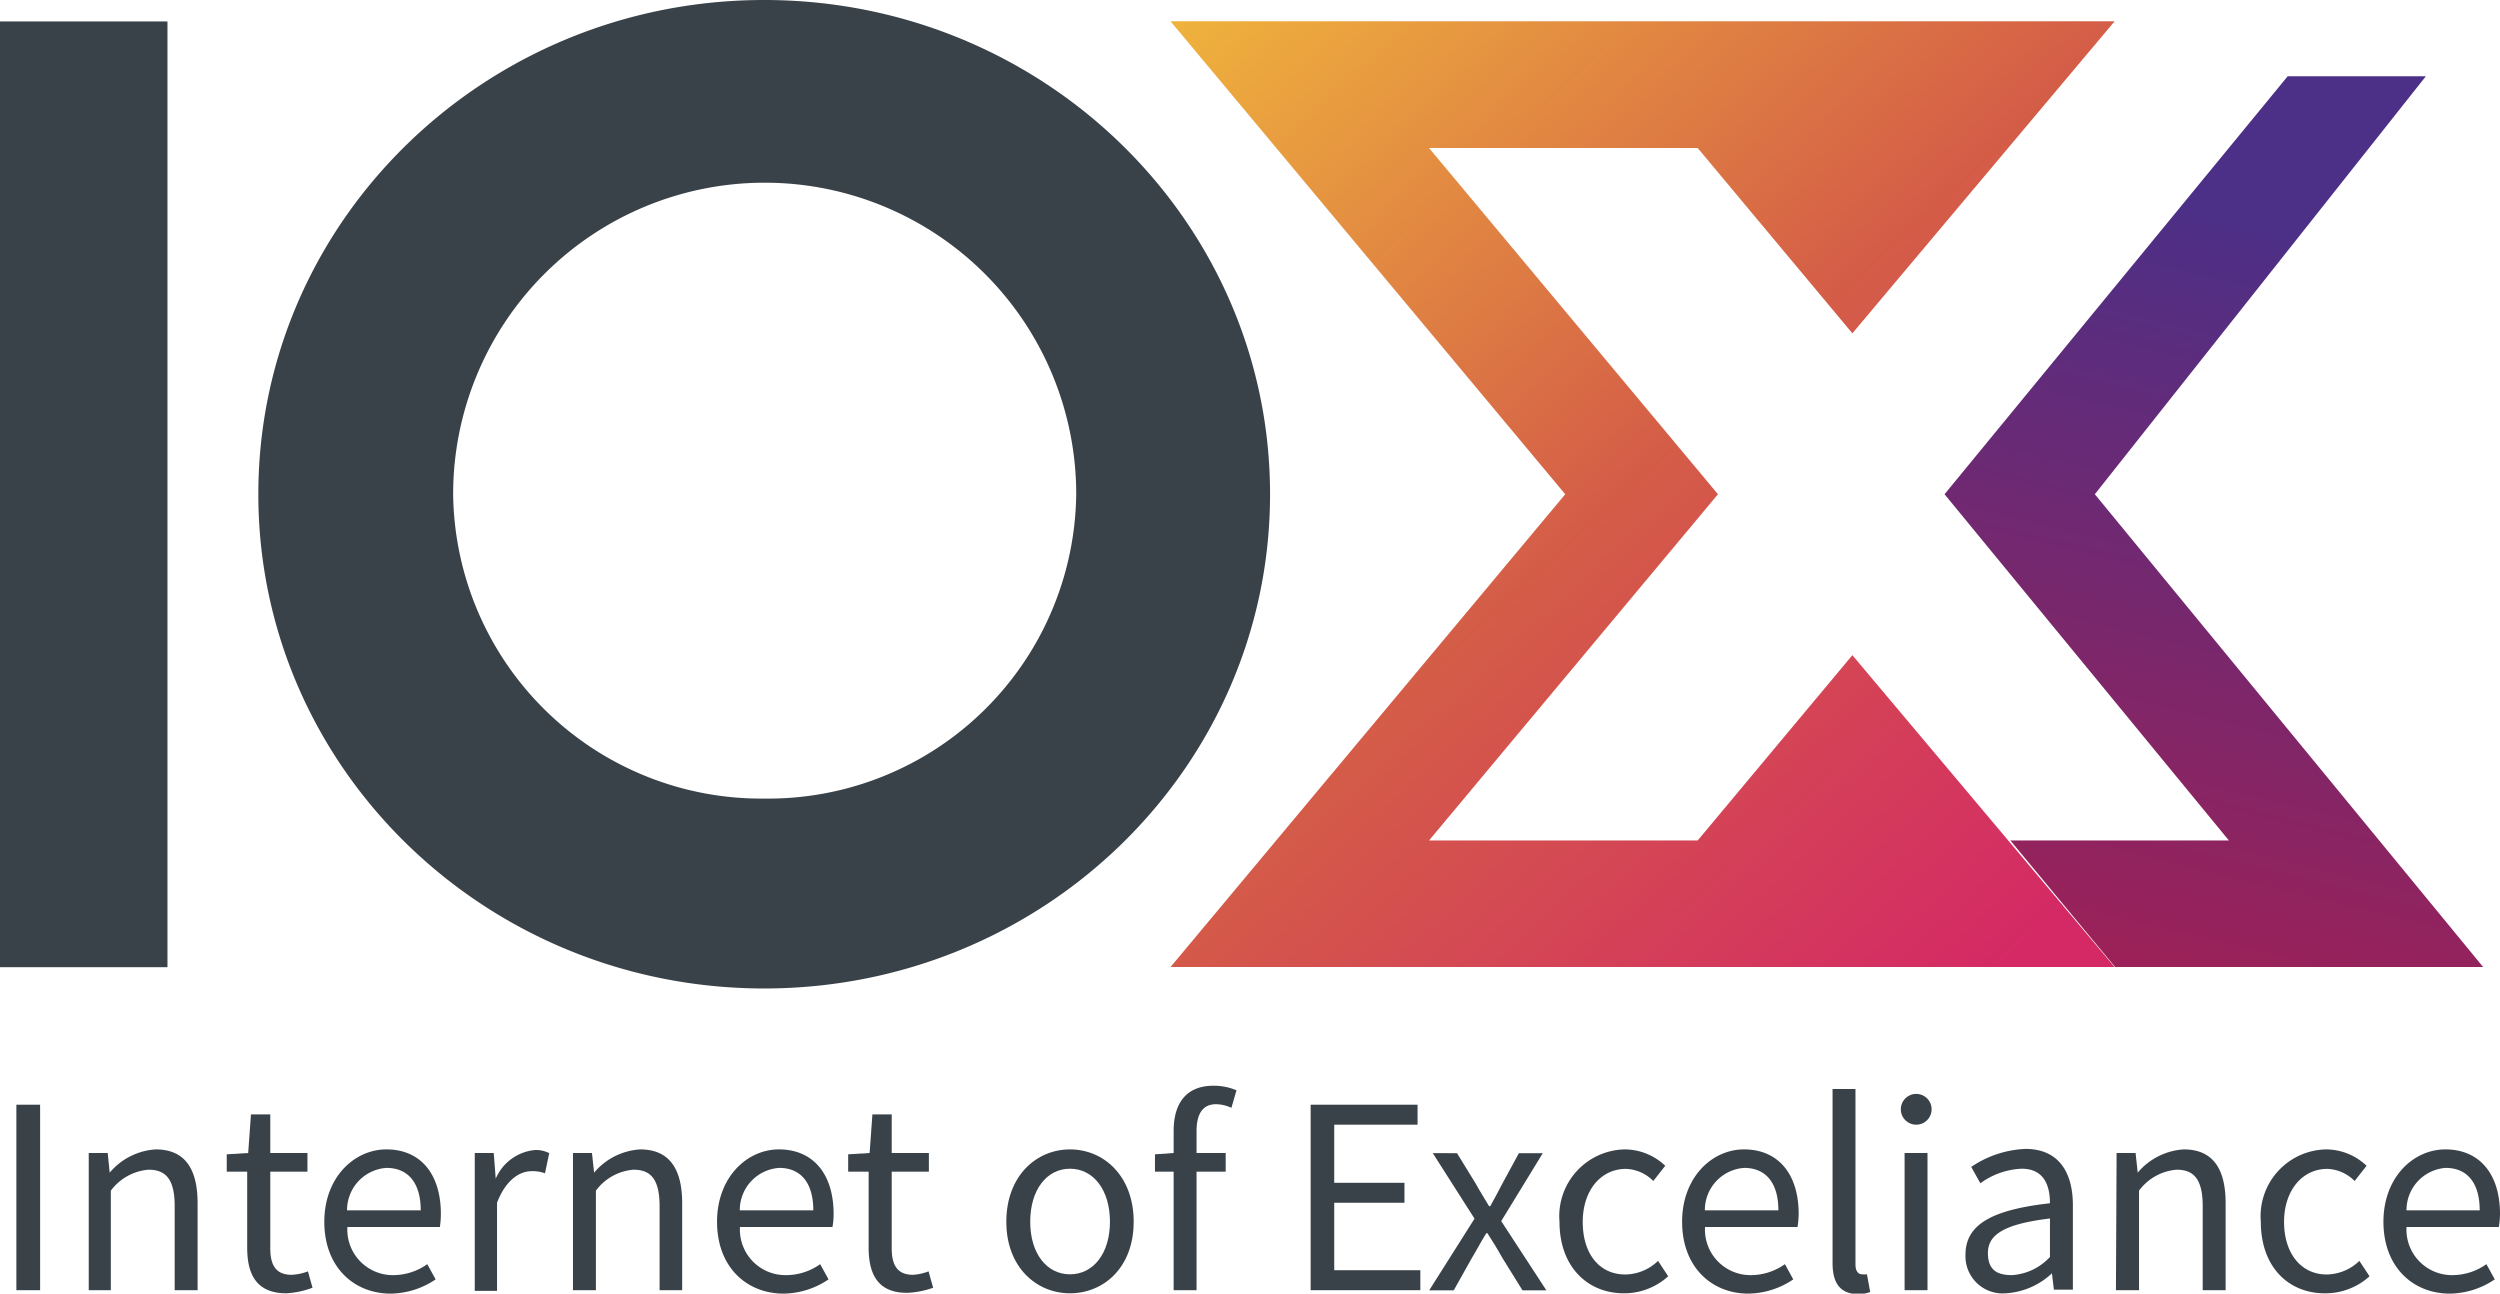
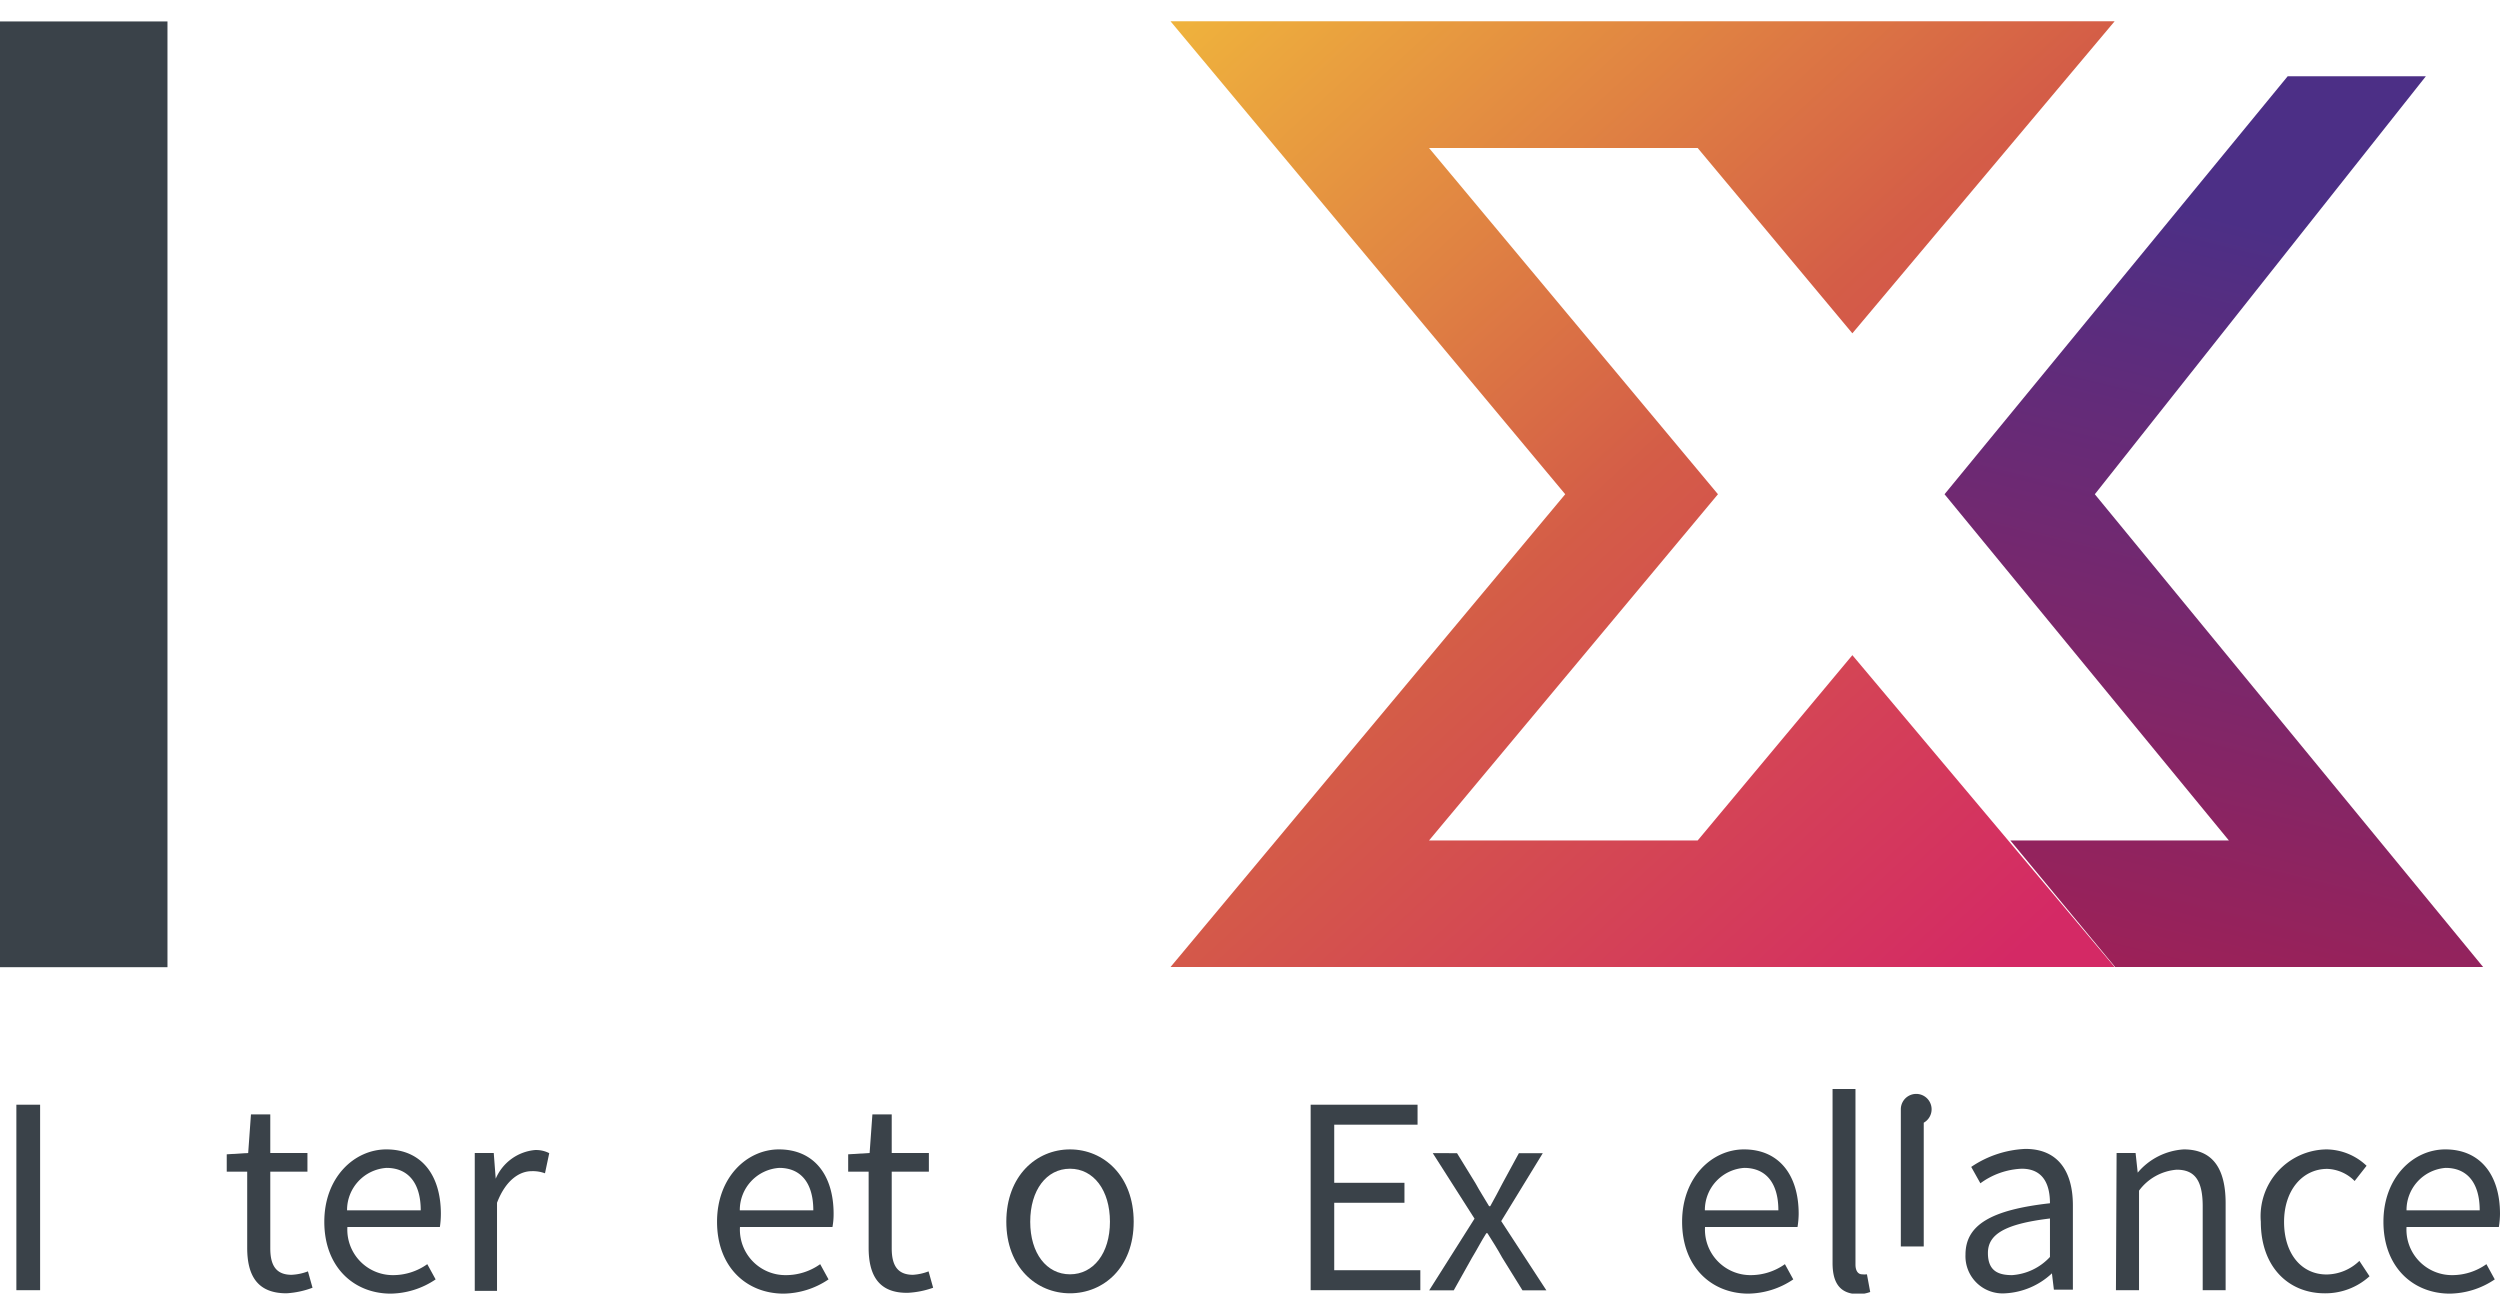
<svg xmlns="http://www.w3.org/2000/svg" id="圖層_1" data-name="圖層 1" viewBox="0 0 152.71 79.02">
  <defs>
    <style>.cls-1{fill:#3a4249;}.cls-2{fill:url(#未命名漸層_19);}.cls-3{fill:url(#未命名漸層_21);}</style>
    <linearGradient id="未命名漸層_19" x1="67.07" y1="-5.92" x2="124.84" y2="56.79" gradientUnits="userSpaceOnUse">
      <stop offset="0" stop-color="#f5c53a" />
      <stop offset="0.56" stop-color="#d45d47" />
      <stop offset="1" stop-color="#d42965" />
    </linearGradient>
    <linearGradient id="未命名漸層_21" x1="130.72" y1="63.07" x2="142.49" y2="14.97" gradientUnits="userSpaceOnUse">
      <stop offset="0" stop-color="#a32054" />
      <stop offset="1" stop-color="#4c2f86" />
    </linearGradient>
  </defs>
  <rect class="cls-1" y="1.31" width="10.23" height="57.77" />
-   <path class="cls-1" d="M46.68,0c-17.07,0-30.9,13.52-30.9,30.19s13.83,30.19,30.9,30.19,30.9-13.52,30.9-30.19S63.75,0,46.68,0Zm0,48.78a18.82,18.82,0,0,1-19-18.59,19,19,0,0,1,38.06,0A18.82,18.82,0,0,1,46.68,48.78Z" />
  <polygon class="cls-2" points="113.15 40.02 103.7 51.34 87.29 51.34 104.94 30.19 87.29 9.04 103.7 9.04 113.15 20.36 129.17 1.3 106.58 1.3 71.5 1.3 95.61 30.19 71.5 59.07 106.58 59.07 129.17 59.07 113.15 40.02" />
  <polygon class="cls-3" points="139.74 4.66 118.78 30.19 136.15 51.34 122.8 51.34 129.2 59.07 151.68 59.07 127.96 30.19 148.18 4.66 139.74 4.66" />
  <path class="cls-1" d="M1,67.48H2.45V78.81H1Z" />
-   <path class="cls-1" d="M5.42,70.43H6.58l.12,1.2h0a4,4,0,0,1,2.81-1.42c1.76,0,2.56,1.15,2.56,3.29v5.31h-1.4V73.69c0-1.58-.48-2.24-1.6-2.24a3.19,3.19,0,0,0-2.3,1.28v6.08H5.42Z" />
  <path class="cls-1" d="M15.1,76.22V71.57H13.85V70.51l1.31-.08.17-2.36h1.18v2.36h2.27v1.14H16.51v4.68c0,1,.32,1.62,1.3,1.62a3.18,3.18,0,0,0,1-.21l.28,1A5.41,5.41,0,0,1,17.5,79C15.7,79,15.1,77.89,15.1,76.22Z" />
  <path class="cls-1" d="M19.81,74.63c0-2.72,1.84-4.42,3.79-4.42,2.13,0,3.33,1.55,3.33,3.94a5.58,5.58,0,0,1-.06.8H21.22A2.78,2.78,0,0,0,24,77.89a3.6,3.6,0,0,0,2.1-.67l.51.93a5,5,0,0,1-2.78.87C21.6,79,19.81,77.39,19.81,74.63Zm5.89-.7c0-1.68-.78-2.59-2.09-2.59a2.58,2.58,0,0,0-2.41,2.59Z" />
  <path class="cls-1" d="M29,70.43h1.16L30.28,72h0a2.9,2.9,0,0,1,2.38-1.75,1.75,1.75,0,0,1,.89.19l-.26,1.23a2.14,2.14,0,0,0-.82-.13c-.69,0-1.56.49-2.11,1.93v5.38H29Z" />
-   <path class="cls-1" d="M35,70.43h1.16l.13,1.2h0a4,4,0,0,1,2.81-1.42c1.76,0,2.57,1.15,2.57,3.29v5.31H40.29V73.69c0-1.58-.48-2.24-1.59-2.24a3.17,3.17,0,0,0-2.3,1.28v6.08H35Z" />
  <path class="cls-1" d="M43.8,74.63c0-2.72,1.83-4.42,3.78-4.42,2.13,0,3.34,1.55,3.34,3.94a4.32,4.32,0,0,1-.07.8H45.2A2.78,2.78,0,0,0,48,77.89a3.6,3.6,0,0,0,2.1-.67l.51.93a5,5,0,0,1-2.78.87C45.59,79,43.8,77.39,43.8,74.63Zm5.88-.7c0-1.68-.77-2.59-2.08-2.59a2.58,2.58,0,0,0-2.41,2.59Z" />
  <path class="cls-1" d="M53.06,76.22V71.57H51.81V70.51l1.31-.08.17-2.36h1.18v2.36h2.27v1.14H54.47v4.68c0,1,.32,1.62,1.3,1.62a3.18,3.18,0,0,0,.95-.21l.28,1a5.41,5.41,0,0,1-1.54.31C53.67,79,53.06,77.89,53.06,76.22Z" />
  <path class="cls-1" d="M61.47,74.63c0-2.8,1.83-4.42,3.89-4.42s3.89,1.62,3.89,4.42S67.41,79,65.36,79,61.47,77.41,61.47,74.63Zm6.33,0c0-1.93-1-3.24-2.44-3.24s-2.43,1.31-2.43,3.24,1,3.21,2.43,3.21S67.8,76.56,67.8,74.63Z" />
-   <path class="cls-1" d="M71.69,71.57H70.55V70.51l1.14-.08V69.09c0-1.7.77-2.77,2.44-2.77a3.56,3.56,0,0,1,1.4.28l-.31,1.07a2.3,2.3,0,0,0-.94-.22c-.8,0-1.19.57-1.19,1.65v1.33h1.78v1.14H73.09v7.24h-1.4Z" />
  <path class="cls-1" d="M80.06,67.48h6.53V68.7H81.5v3.55h4.29v1.22H81.5v4.12h5.26v1.22h-6.7Z" />
  <path class="cls-1" d="M90.07,74.44l-2.55-4H89l1.13,1.84c.26.48.56.94.83,1.4h.07c.26-.46.5-.92.75-1.4l1-1.84h1.46l-2.54,4.15,2.76,4.23H93l-1.24-2c-.28-.51-.59-1-.9-1.49h-.07c-.3.47-.57,1-.87,1.49l-1.12,2H87.3Z" />
-   <path class="cls-1" d="M95.26,74.63a4.08,4.08,0,0,1,4-4.42,3.61,3.61,0,0,1,2.46,1l-.73.93a2.47,2.47,0,0,0-1.67-.74c-1.53,0-2.64,1.31-2.64,3.24s1,3.21,2.6,3.21a2.92,2.92,0,0,0,2-.83l.62.94A4,4,0,0,1,99.19,79C97,79,95.26,77.41,95.26,74.63Z" />
  <path class="cls-1" d="M102.75,74.63c0-2.72,1.83-4.42,3.78-4.42,2.13,0,3.34,1.55,3.34,3.94a5.4,5.4,0,0,1-.07.8h-5.65a2.78,2.78,0,0,0,2.78,2.94,3.6,3.6,0,0,0,2.1-.67l.51.93a5,5,0,0,1-2.78.87C104.54,79,102.75,77.39,102.75,74.63Zm5.88-.7c0-1.68-.77-2.59-2.09-2.59a2.58,2.58,0,0,0-2.4,2.59Z" />
  <path class="cls-1" d="M111.94,77.15V66.52h1.4V77.24c0,.43.19.6.4.6a1.33,1.33,0,0,0,.3,0l.2,1.08a2.12,2.12,0,0,1-.82.13C112.37,79,111.94,78.34,111.94,77.15Z" />
-   <path class="cls-1" d="M116.11,67.76a.94.94,0,0,1,1.88,0,.94.94,0,0,1-1.88,0Zm.23,2.67h1.4v8.38h-1.4Z" />
+   <path class="cls-1" d="M116.11,67.76a.94.94,0,0,1,1.88,0,.94.94,0,0,1-1.88,0Zh1.4v8.38h-1.4Z" />
  <path class="cls-1" d="M120.06,76.64c0-1.83,1.59-2.74,5.16-3.14,0-1.08-.36-2.11-1.73-2.11a4.58,4.58,0,0,0-2.52.89l-.56-1a6.37,6.37,0,0,1,3.31-1.1c2,0,2.9,1.38,2.9,3.45v5.15h-1.16l-.12-1h0A4.5,4.5,0,0,1,122.51,79,2.27,2.27,0,0,1,120.06,76.64Zm5.16.14V74.43c-2.83.34-3.79,1-3.79,2.11s.65,1.35,1.48,1.35A3.47,3.47,0,0,0,125.22,76.78Z" />
  <path class="cls-1" d="M129.29,70.43h1.16l.13,1.2h0a4,4,0,0,1,2.81-1.42c1.76,0,2.56,1.15,2.56,3.29v5.31h-1.4V73.69c0-1.58-.48-2.24-1.59-2.24a3.17,3.17,0,0,0-2.3,1.28v6.08h-1.41Z" />
  <path class="cls-1" d="M138.1,74.63a4.08,4.08,0,0,1,4-4.42,3.61,3.61,0,0,1,2.46,1l-.73.93a2.47,2.47,0,0,0-1.67-.74c-1.52,0-2.64,1.31-2.64,3.24s1.05,3.21,2.6,3.21a2.92,2.92,0,0,0,2-.83l.62.94A4,4,0,0,1,142,79C139.81,79,138.1,77.41,138.1,74.63Z" />
  <path class="cls-1" d="M145.59,74.63c0-2.72,1.83-4.42,3.78-4.42,2.13,0,3.34,1.55,3.34,3.94a5.4,5.4,0,0,1-.07.8H147a2.78,2.78,0,0,0,2.78,2.94,3.6,3.6,0,0,0,2.1-.67l.51.93a5,5,0,0,1-2.78.87C147.38,79,145.59,77.39,145.59,74.63Zm5.88-.7c0-1.68-.77-2.59-2.08-2.59A2.58,2.58,0,0,0,147,73.93Z" />
</svg>